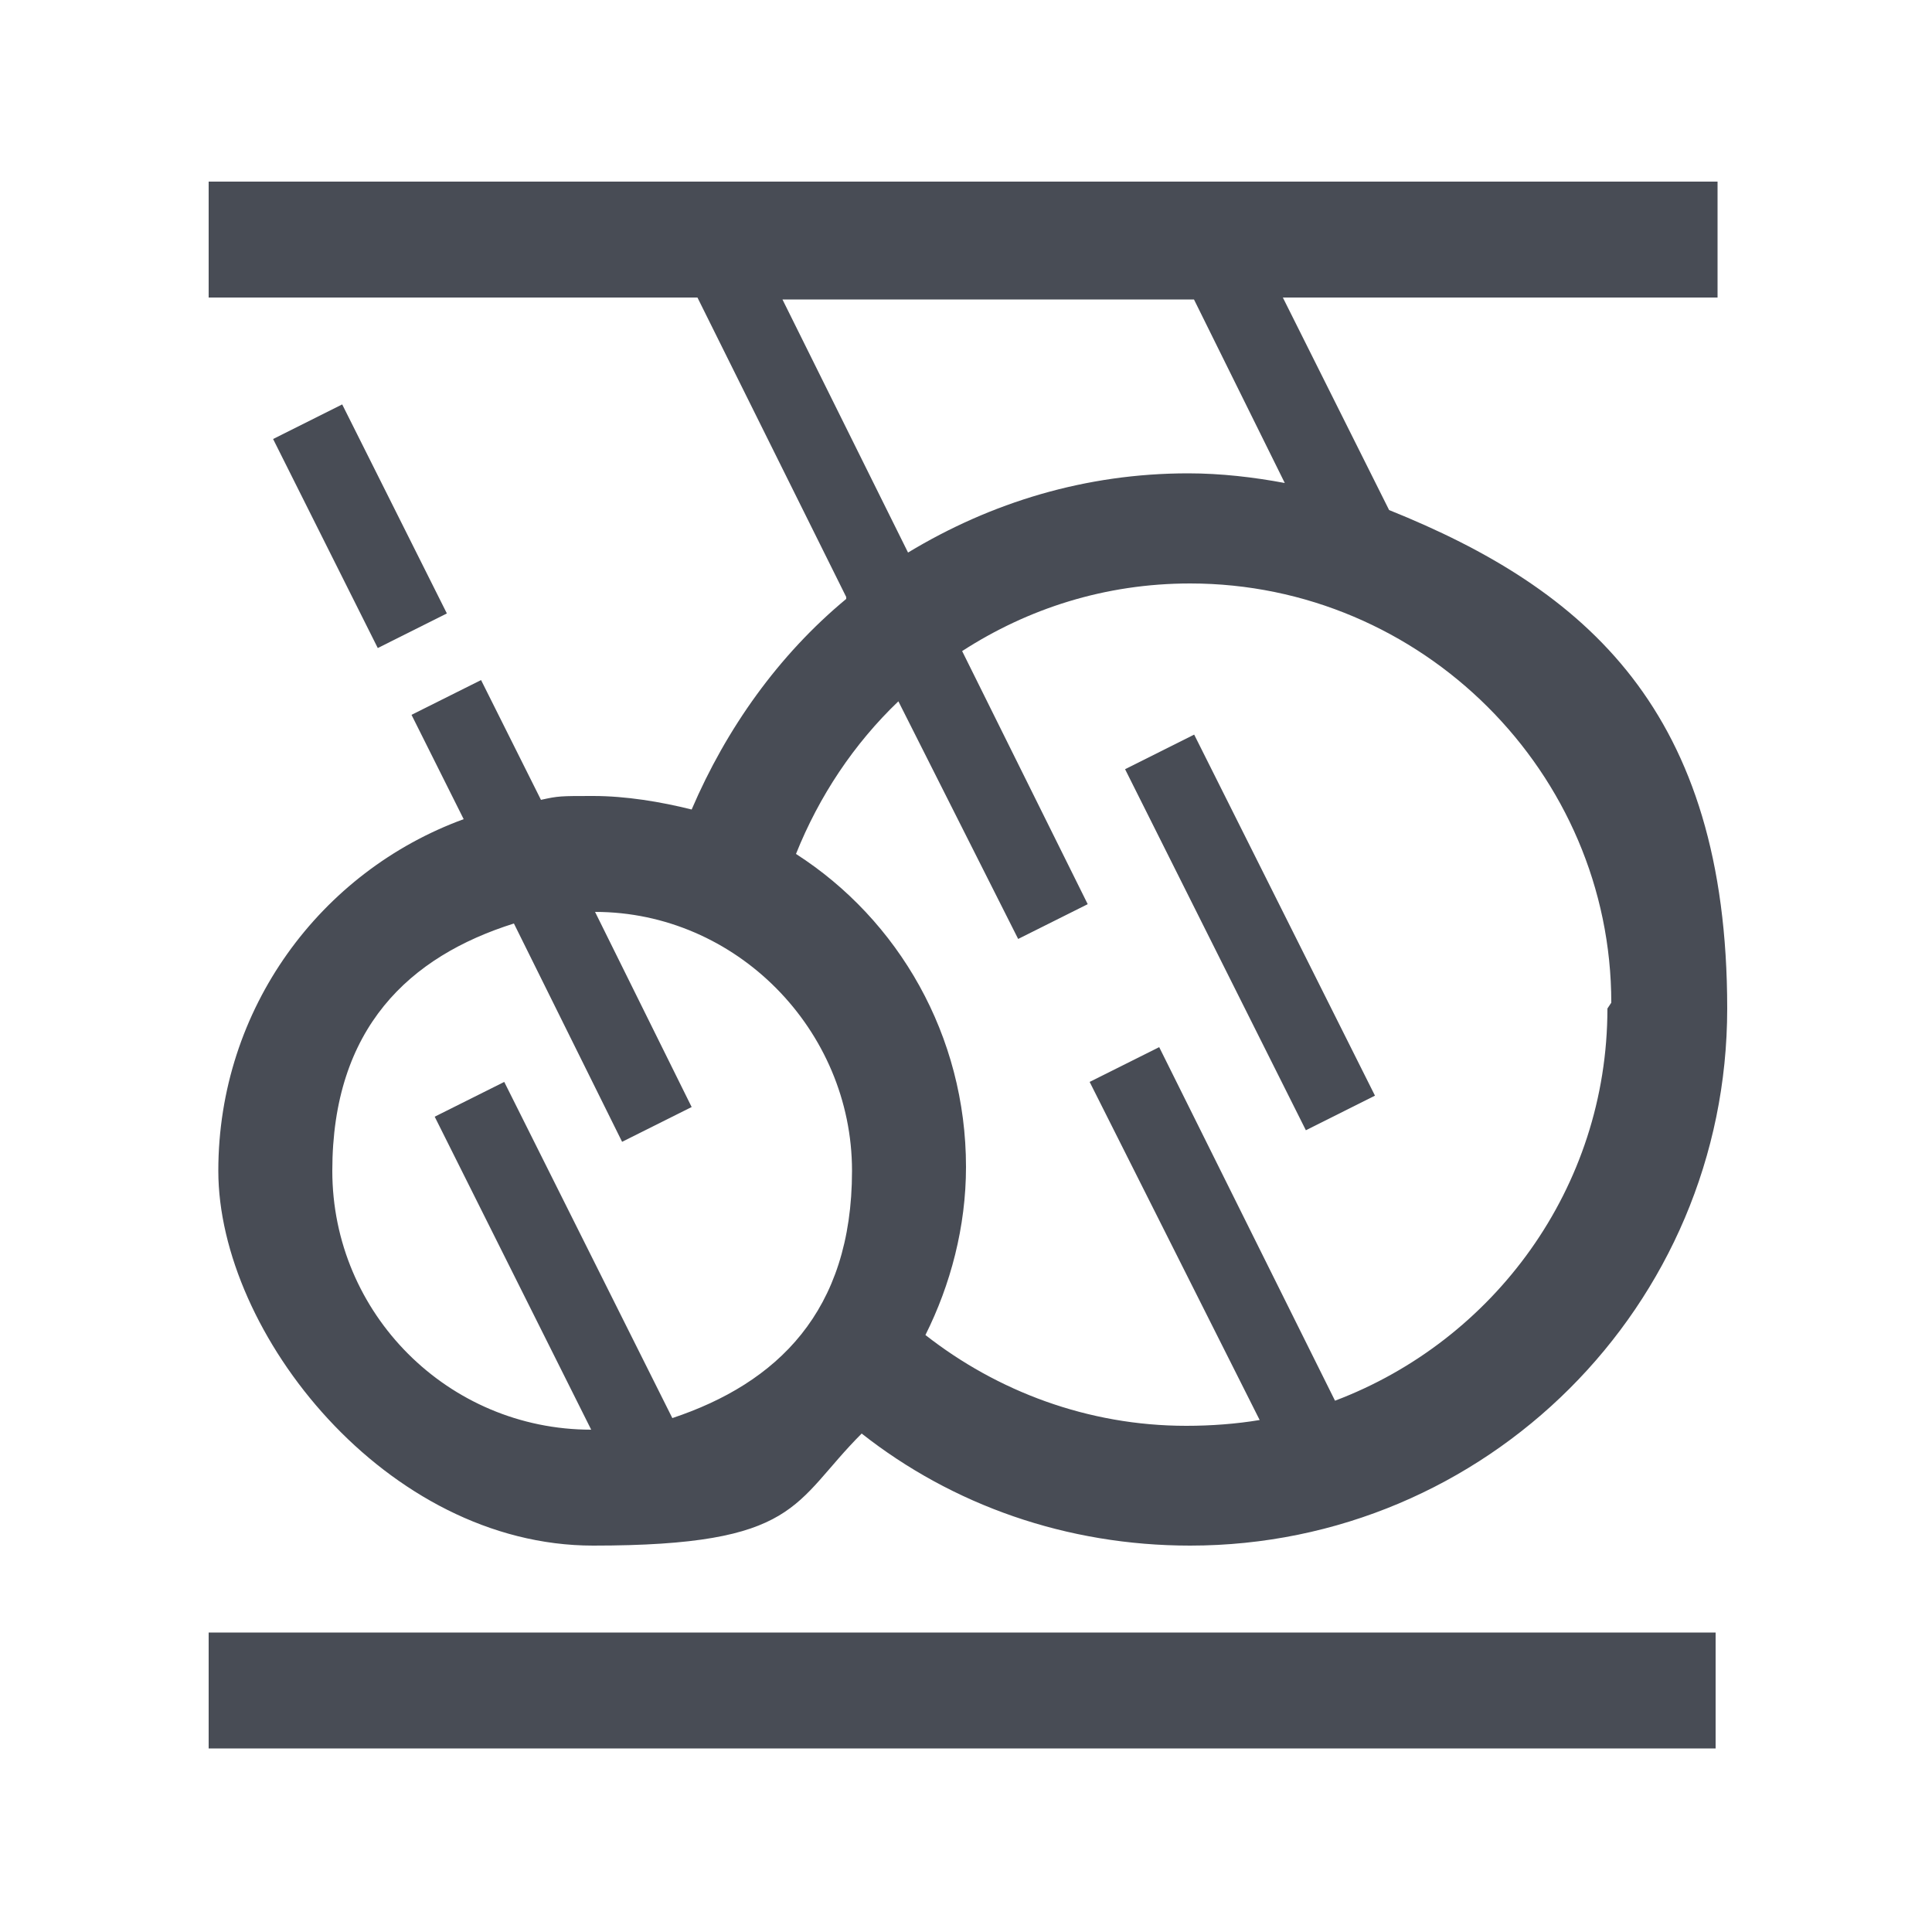
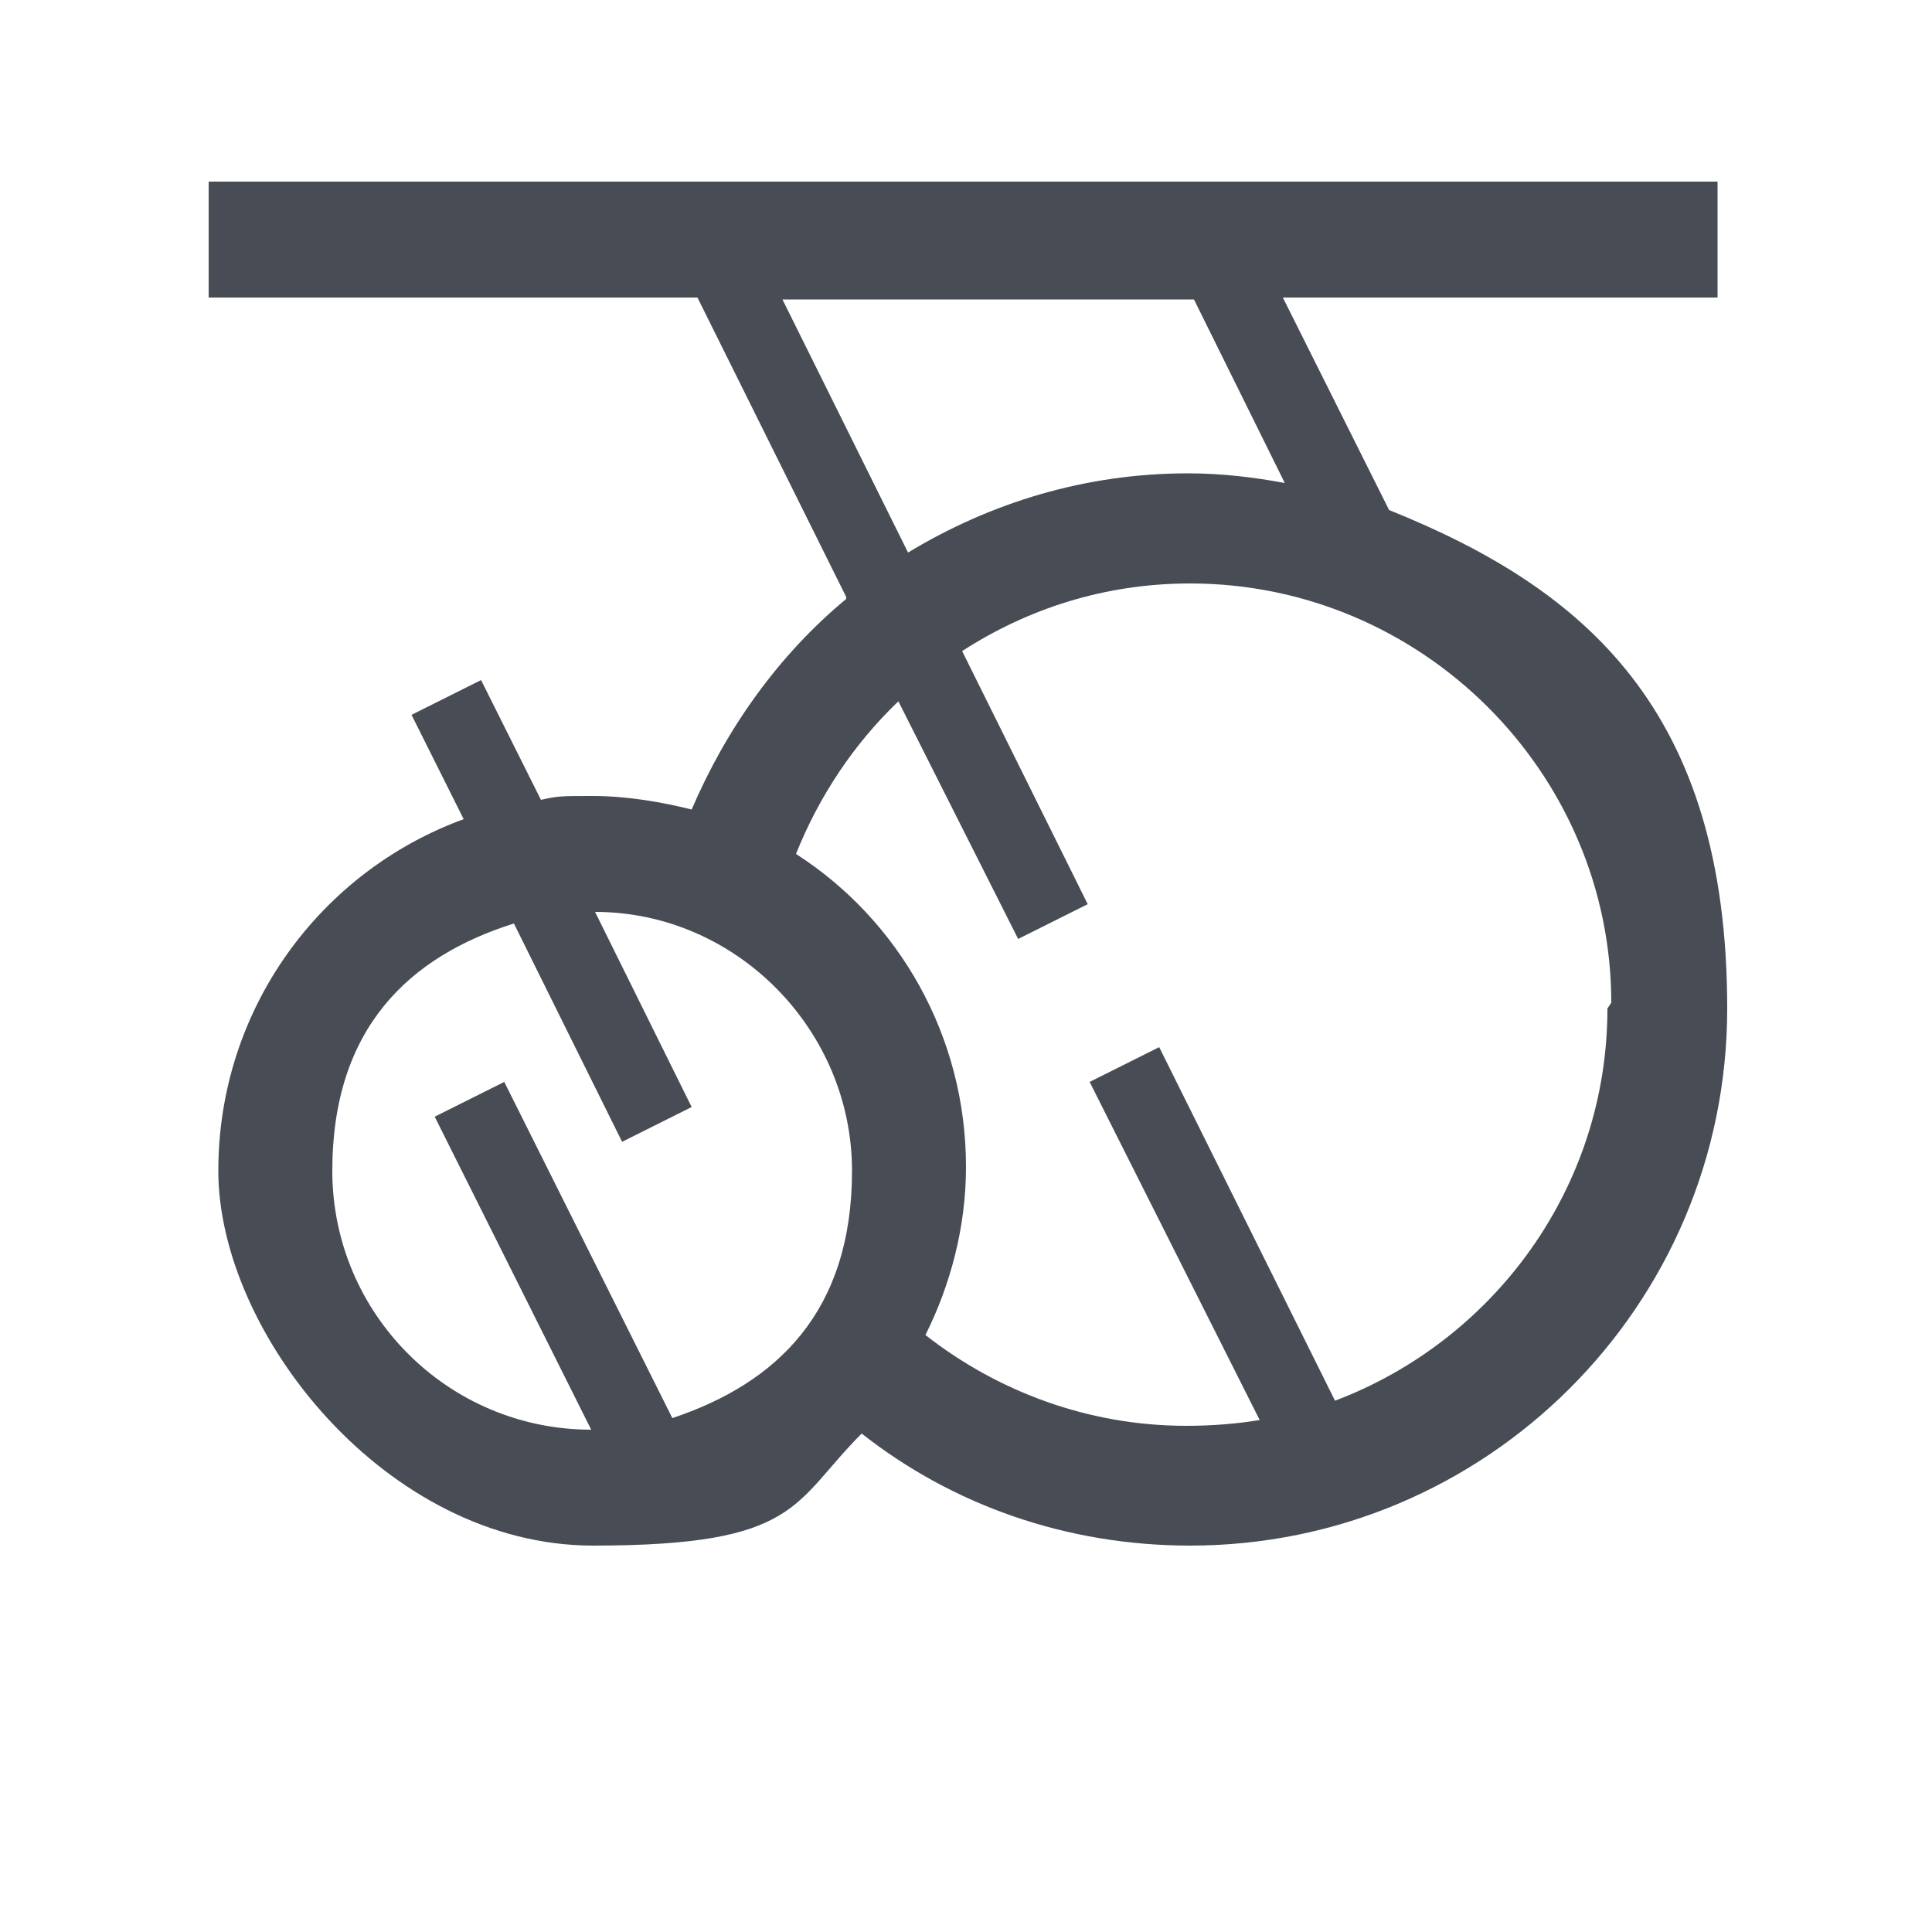
<svg xmlns="http://www.w3.org/2000/svg" id="Layer_1" version="1.1" viewBox="0 0 100 100">
  <rect width="100" height="100" fill="none" />
  <g>
-     <rect x="10.8" y="84.5" width="78" height="6" fill="#484c55" />
-     <rect x="62.7" y="37.9" width="4" height="20.9" transform="translate(-14.8 34) rotate(-26.6)" fill="#484c55" />
-     <rect x="16.6" y="21.2" width="4" height="12.1" transform="translate(-10.2 11.2) rotate(-26.6)" fill="#484c55" />
    <path d="M43.8,31c-3.5,2.9-6.2,6.7-8,10.9-1.6-.4-3.4-.7-5.1-.7s-1.8,0-2.7.2l-3.1-6.2-3.6,1.8,2.7,5.4c-7.4,2.7-12.7,9.8-12.7,18.2s8.7,19.4,19.4,19.4,10.3-2.2,13.9-5.8c4.7,3.7,10.6,5.8,17,5.8,15.3,0,27.8-12.4,27.8-27.8s-7.3-21.7-17.5-25.8l-5.5-11h22.5v-6H10.8v6h25.3l7.7,15.5ZM34.8,73.4l-8.7-17.4-3.6,1.8,8.1,16.2c-7.4,0-13.4-6-13.4-13.4s4-11.1,9.4-12.8l5.6,11.3,3.6-1.8-5-10.1c7.3,0,13.3,6.1,13.3,13.4s-3.9,11-9.3,12.8ZM83.2,52.2c0,9.3-5.9,17.2-14.1,20.3l-9.1-18.3-3.6,1.8,8.8,17.5c-1.2.2-2.5.3-3.8.3-5.1,0-9.8-1.8-13.5-4.7,1.3-2.6,2.1-5.6,2.1-8.7,0-6.8-3.5-12.8-8.8-16.2,1.2-3,3-5.7,5.3-7.9l6.2,12.3,3.6-1.8-6.5-13.1c3.4-2.2,7.4-3.5,11.8-3.5,12,0,21.8,9.8,21.8,21.7ZM66.5,25c-1.6-.3-3.3-.5-5-.5-5.3,0-10.2,1.5-14.5,4.1l-6.5-13.1h21.3l4.7,9.5Z" fill="#484c55" />
  </g>
</svg>